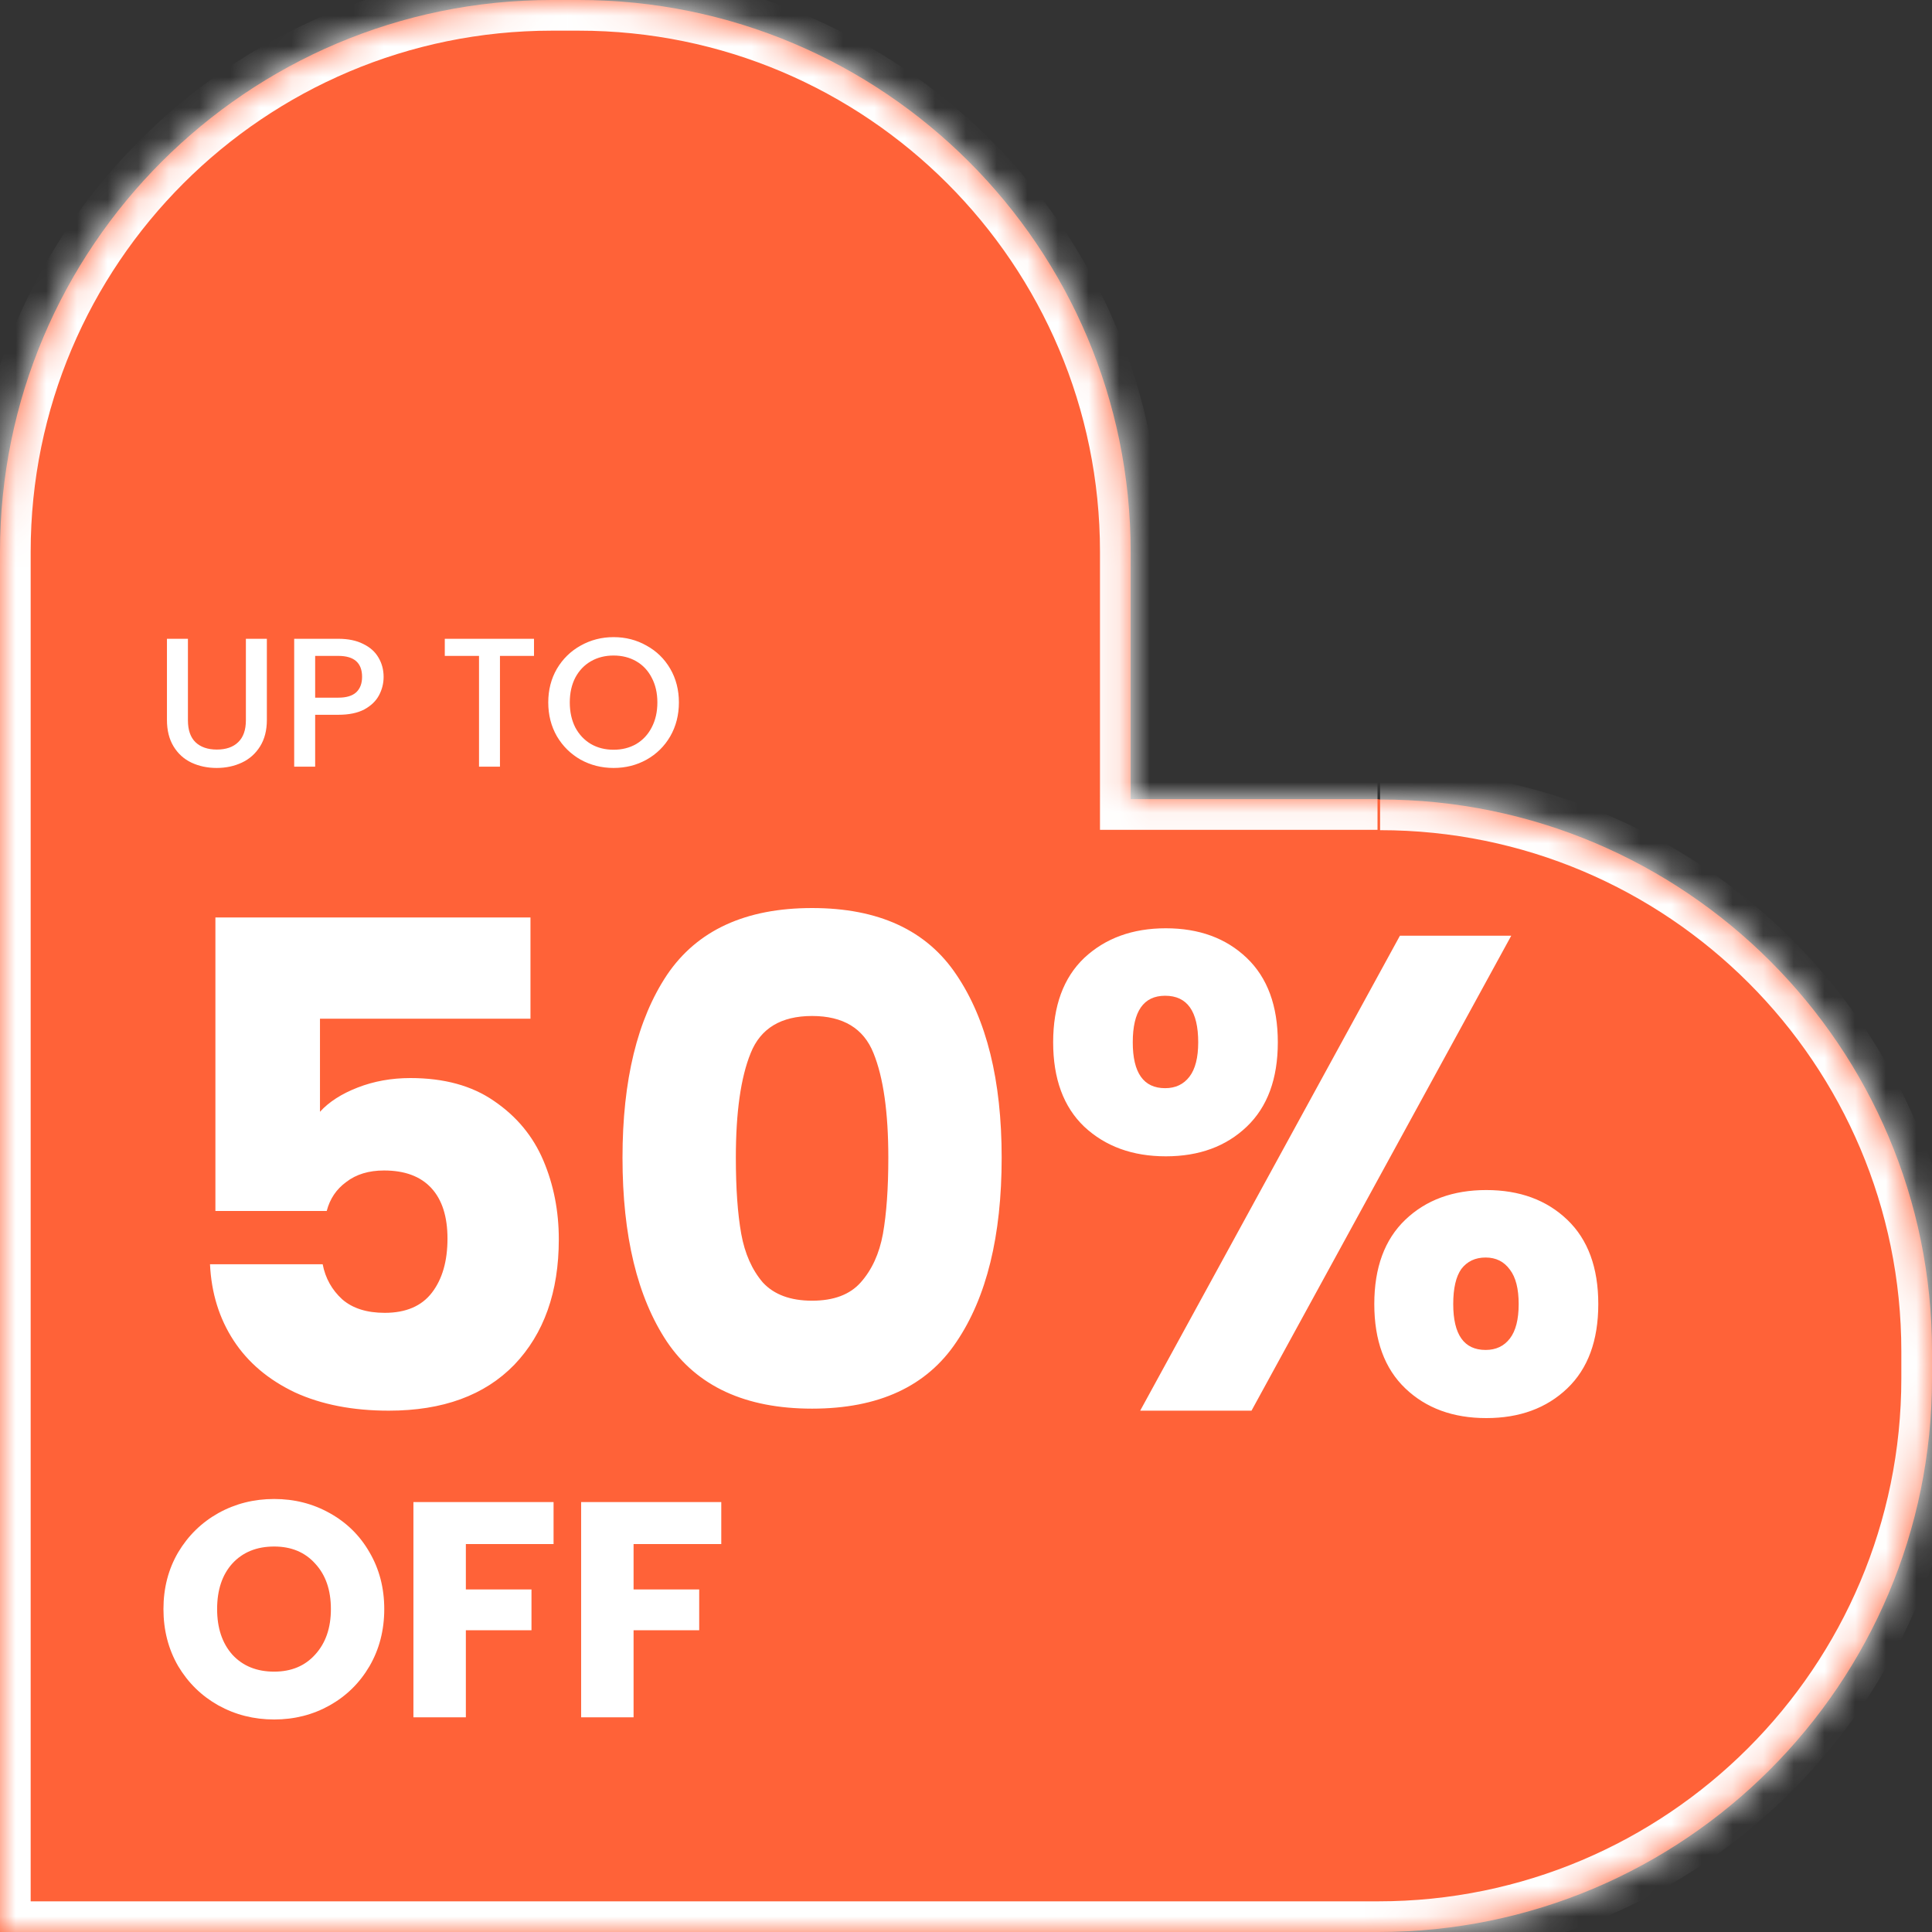
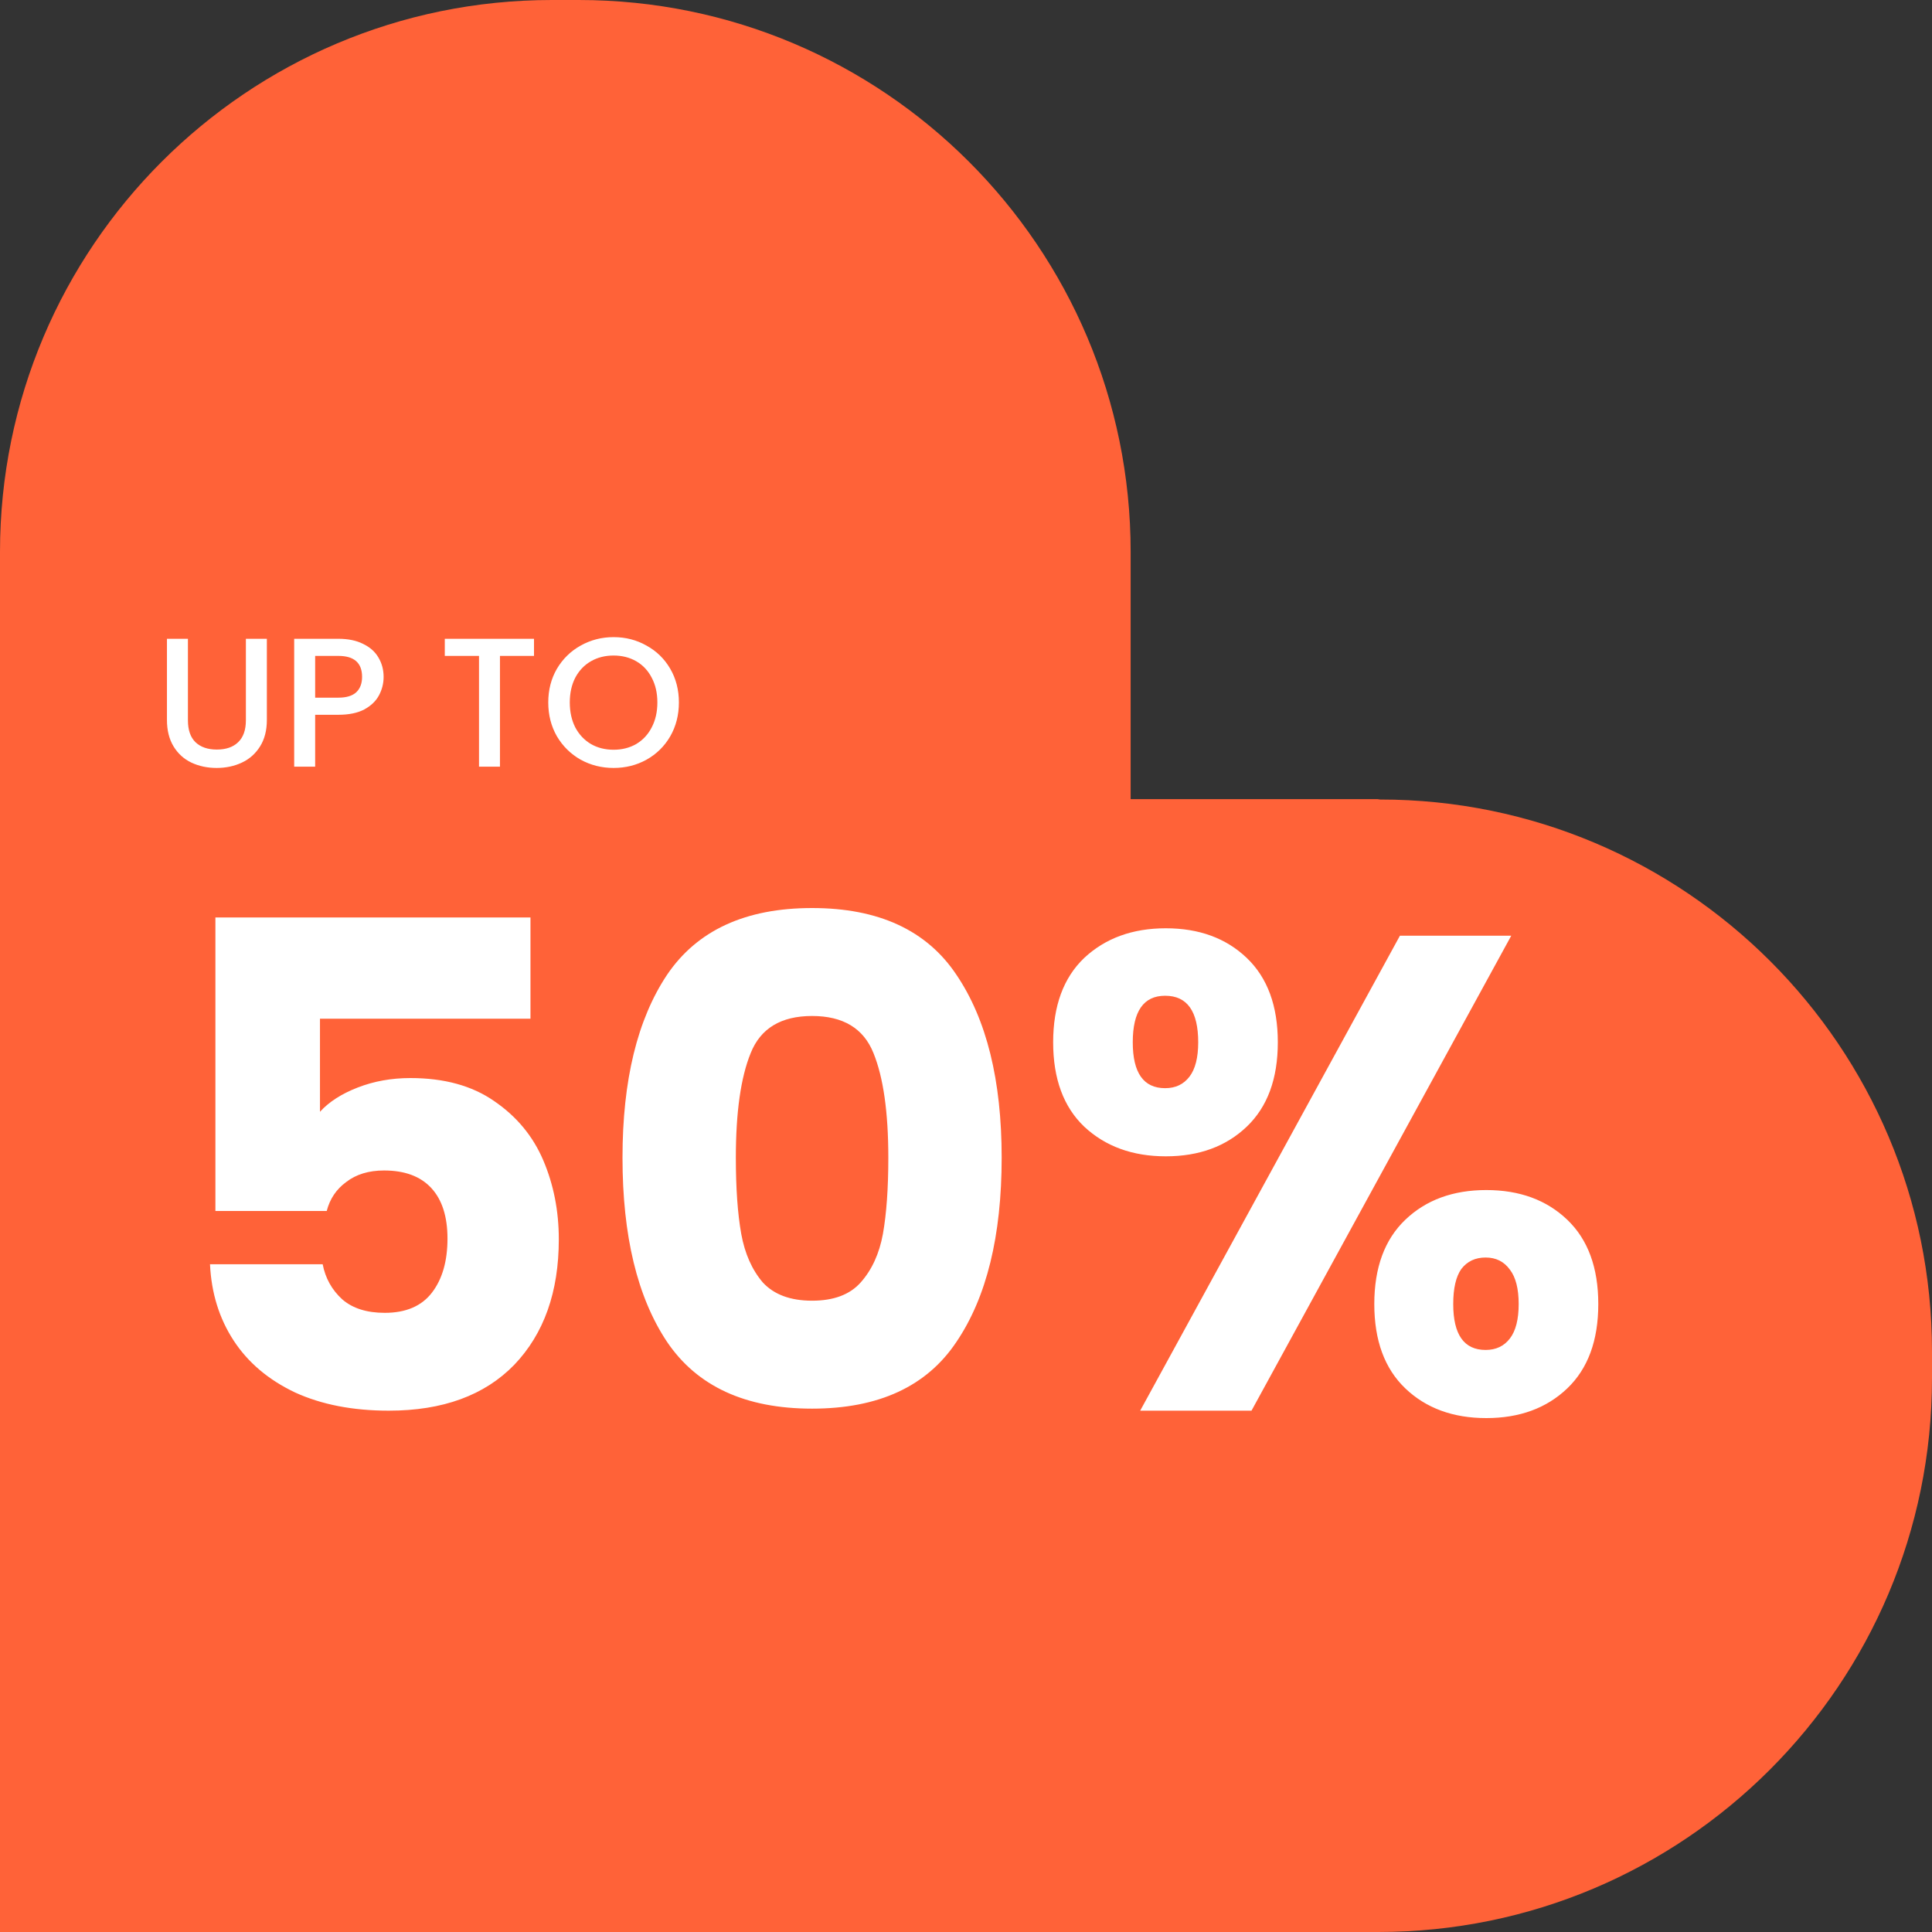
<svg xmlns="http://www.w3.org/2000/svg" fill="none" viewBox="0 0 63 63" height="63" width="63">
  <rect x="0" y="0" width="63" height="63" fill="#333333" stroke="none" />
  <mask fill="white" id="path-1-inside-1_12_9802">
-     <path d="M44.919 26.059H36.869V17.997C36.869 8.062 28.806 0 18.872 0H17.997C8.062 0 0 8.062 0 17.997V63H44.943C54.913 63 63 54.913 63 44.943V44.068C63 34.133 54.938 26.071 45.003 26.071" />
-   </mask>
+     </mask>
  <path fill="#FF6238" d="M44.919 26.059H36.869V17.997C36.869 8.062 28.806 0 18.872 0H17.997C8.062 0 0 8.062 0 17.997V63H44.943C54.913 63 63 54.913 63 44.943V44.068C63 34.133 54.938 26.071 45.003 26.071" />
-   <path mask="url(#path-1-inside-1_12_9802)" fill="white" d="M36.869 26.059H35.869V27.059H36.869V26.059ZM0 63H-1V64H0V63ZM44.919 25.059H36.869V27.059H44.919V25.059ZM37.869 26.059V17.997H35.869V26.059H37.869ZM37.869 17.997C37.869 7.51 29.359 -1 18.872 -1V1C28.254 1 35.869 8.615 35.869 17.997H37.869ZM18.872 -1H17.997V1H18.872V-1ZM17.997 -1C7.51 -1 -1 7.51 -1 17.997H1C1 8.615 8.615 1 17.997 1V-1ZM-1 17.997V63H1V17.997H-1ZM0 64H44.943V62H0V64ZM44.943 64C55.466 64 64 55.466 64 44.943H62C62 54.361 54.361 62 44.943 62V64ZM64 44.943V44.068H62V44.943H64ZM64 44.068C64 33.581 55.49 25.071 45.003 25.071V27.071C54.385 27.071 62 34.686 62 44.068H64Z" />
  <path fill="white" d="M6.128 20.83V23.488C6.128 23.804 6.21 24.042 6.374 24.202C6.542 24.362 6.774 24.442 7.07 24.442C7.37 24.442 7.602 24.362 7.766 24.202C7.934 24.042 8.018 23.804 8.018 23.488V20.83H8.702V23.476C8.702 23.816 8.628 24.104 8.48 24.34C8.332 24.576 8.134 24.752 7.886 24.868C7.638 24.984 7.364 25.042 7.064 25.042C6.764 25.042 6.49 24.984 6.242 24.868C5.998 24.752 5.804 24.576 5.66 24.34C5.516 24.104 5.444 23.816 5.444 23.476V20.83H6.128ZM12.509 22.072C12.509 22.284 12.459 22.484 12.359 22.672C12.259 22.86 12.099 23.014 11.879 23.134C11.659 23.25 11.377 23.308 11.033 23.308H10.277V25H9.593V20.83H11.033C11.353 20.83 11.623 20.886 11.843 20.998C12.067 21.106 12.233 21.254 12.341 21.442C12.453 21.63 12.509 21.84 12.509 22.072ZM11.033 22.75C11.293 22.75 11.487 22.692 11.615 22.576C11.743 22.456 11.807 22.288 11.807 22.072C11.807 21.616 11.549 21.388 11.033 21.388H10.277V22.75H11.033ZM17.413 20.83V21.388H16.303V25H15.62V21.388H14.504V20.83H17.413ZM20.008 25.042C19.62 25.042 19.262 24.952 18.934 24.772C18.61 24.588 18.352 24.334 18.16 24.01C17.972 23.682 17.878 23.314 17.878 22.906C17.878 22.498 17.972 22.132 18.16 21.808C18.352 21.484 18.61 21.232 18.934 21.052C19.262 20.868 19.62 20.776 20.008 20.776C20.4 20.776 20.758 20.868 21.082 21.052C21.41 21.232 21.668 21.484 21.856 21.808C22.044 22.132 22.138 22.498 22.138 22.906C22.138 23.314 22.044 23.682 21.856 24.01C21.668 24.334 21.41 24.588 21.082 24.772C20.758 24.952 20.4 25.042 20.008 25.042ZM20.008 24.448C20.284 24.448 20.53 24.386 20.746 24.262C20.962 24.134 21.13 23.954 21.25 23.722C21.374 23.486 21.436 23.214 21.436 22.906C21.436 22.598 21.374 22.328 21.25 22.096C21.13 21.864 20.962 21.686 20.746 21.562C20.53 21.438 20.284 21.376 20.008 21.376C19.732 21.376 19.486 21.438 19.27 21.562C19.054 21.686 18.884 21.864 18.76 22.096C18.64 22.328 18.58 22.598 18.58 22.906C18.58 23.214 18.64 23.486 18.76 23.722C18.884 23.954 19.054 24.134 19.27 24.262C19.486 24.386 19.732 24.448 20.008 24.448Z" />
  <path fill="white" d="M17.298 33.218H10.434V36.254C10.727 35.931 11.138 35.667 11.666 35.462C12.194 35.257 12.766 35.154 13.382 35.154C14.482 35.154 15.391 35.403 16.11 35.902C16.843 36.401 17.379 37.046 17.716 37.838C18.053 38.63 18.222 39.488 18.222 40.412C18.222 42.128 17.738 43.492 16.77 44.504C15.802 45.501 14.438 46 12.678 46C11.505 46 10.485 45.802 9.62 45.406C8.755 44.995 8.087 44.431 7.618 43.712C7.149 42.993 6.892 42.165 6.848 41.226H10.522C10.61 41.681 10.823 42.062 11.16 42.37C11.497 42.663 11.959 42.81 12.546 42.81C13.235 42.81 13.749 42.59 14.086 42.15C14.423 41.71 14.592 41.123 14.592 40.39C14.592 39.671 14.416 39.121 14.064 38.74C13.712 38.359 13.199 38.168 12.524 38.168C12.025 38.168 11.615 38.293 11.292 38.542C10.969 38.777 10.757 39.092 10.654 39.488H7.024V29.918H17.298V33.218ZM20.299 37.75C20.299 35.227 20.783 33.24 21.751 31.788C22.733 30.336 24.31 29.61 26.481 29.61C28.651 29.61 30.221 30.336 31.189 31.788C32.171 33.24 32.663 35.227 32.663 37.75C32.663 40.302 32.171 42.304 31.189 43.756C30.221 45.208 28.651 45.934 26.481 45.934C24.31 45.934 22.733 45.208 21.751 43.756C20.783 42.304 20.299 40.302 20.299 37.75ZM28.967 37.75C28.967 36.269 28.805 35.132 28.483 34.34C28.16 33.533 27.493 33.13 26.481 33.13C25.469 33.13 24.801 33.533 24.479 34.34C24.156 35.132 23.995 36.269 23.995 37.75C23.995 38.747 24.053 39.576 24.171 40.236C24.288 40.881 24.523 41.409 24.875 41.82C25.241 42.216 25.777 42.414 26.481 42.414C27.185 42.414 27.713 42.216 28.065 41.82C28.431 41.409 28.673 40.881 28.791 40.236C28.908 39.576 28.967 38.747 28.967 37.75ZM34.342 33.988C34.342 32.8 34.679 31.883 35.354 31.238C36.044 30.593 36.931 30.27 38.016 30.27C39.102 30.27 39.981 30.593 40.656 31.238C41.331 31.883 41.668 32.8 41.668 33.988C41.668 35.176 41.331 36.093 40.656 36.738C39.981 37.383 39.102 37.706 38.016 37.706C36.931 37.706 36.044 37.383 35.354 36.738C34.679 36.093 34.342 35.176 34.342 33.988ZM49.28 30.512L40.81 46H37.18L45.65 30.512H49.28ZM37.994 32.47C37.29 32.47 36.938 32.976 36.938 33.988C36.938 34.985 37.29 35.484 37.994 35.484C38.331 35.484 38.596 35.359 38.786 35.11C38.977 34.861 39.072 34.487 39.072 33.988C39.072 32.976 38.713 32.47 37.994 32.47ZM44.814 42.524C44.814 41.336 45.151 40.419 45.826 39.774C46.501 39.129 47.381 38.806 48.466 38.806C49.551 38.806 50.431 39.129 51.106 39.774C51.781 40.419 52.118 41.336 52.118 42.524C52.118 43.712 51.781 44.629 51.106 45.274C50.431 45.919 49.551 46.242 48.466 46.242C47.381 46.242 46.501 45.919 45.826 45.274C45.151 44.629 44.814 43.712 44.814 42.524ZM48.444 41.006C48.107 41.006 47.843 41.131 47.652 41.38C47.476 41.629 47.388 42.011 47.388 42.524C47.388 43.521 47.74 44.02 48.444 44.02C48.782 44.02 49.045 43.895 49.236 43.646C49.427 43.397 49.522 43.023 49.522 42.524C49.522 42.025 49.427 41.651 49.236 41.402C49.045 41.138 48.782 41.006 48.444 41.006Z" />
-   <path fill="white" d="M8.94 56.07C8.28 56.07 7.673 55.917 7.12 55.61C6.573 55.303 6.137 54.877 5.81 54.33C5.49 53.777 5.33 53.157 5.33 52.47C5.33 51.783 5.49 51.167 5.81 50.62C6.137 50.073 6.573 49.647 7.12 49.34C7.673 49.033 8.28 48.88 8.94 48.88C9.6 48.88 10.203 49.033 10.75 49.34C11.303 49.647 11.737 50.073 12.05 50.62C12.37 51.167 12.53 51.783 12.53 52.47C12.53 53.157 12.37 53.777 12.05 54.33C11.73 54.877 11.297 55.303 10.75 55.61C10.203 55.917 9.6 56.07 8.94 56.07ZM8.94 54.51C9.5 54.51 9.947 54.323 10.28 53.95C10.62 53.577 10.79 53.083 10.79 52.47C10.79 51.85 10.62 51.357 10.28 50.99C9.947 50.617 9.5 50.43 8.94 50.43C8.373 50.43 7.92 50.613 7.58 50.98C7.247 51.347 7.08 51.843 7.08 52.47C7.08 53.09 7.247 53.587 7.58 53.96C7.92 54.327 8.373 54.51 8.94 54.51ZM18.051 48.98V50.35H15.191V51.83H17.331V53.16H15.191V56H13.481V48.98H18.051ZM23.52 48.98V50.35H20.66V51.83H22.8V53.16H20.66V56H18.95V48.98H23.52Z" />
</svg>